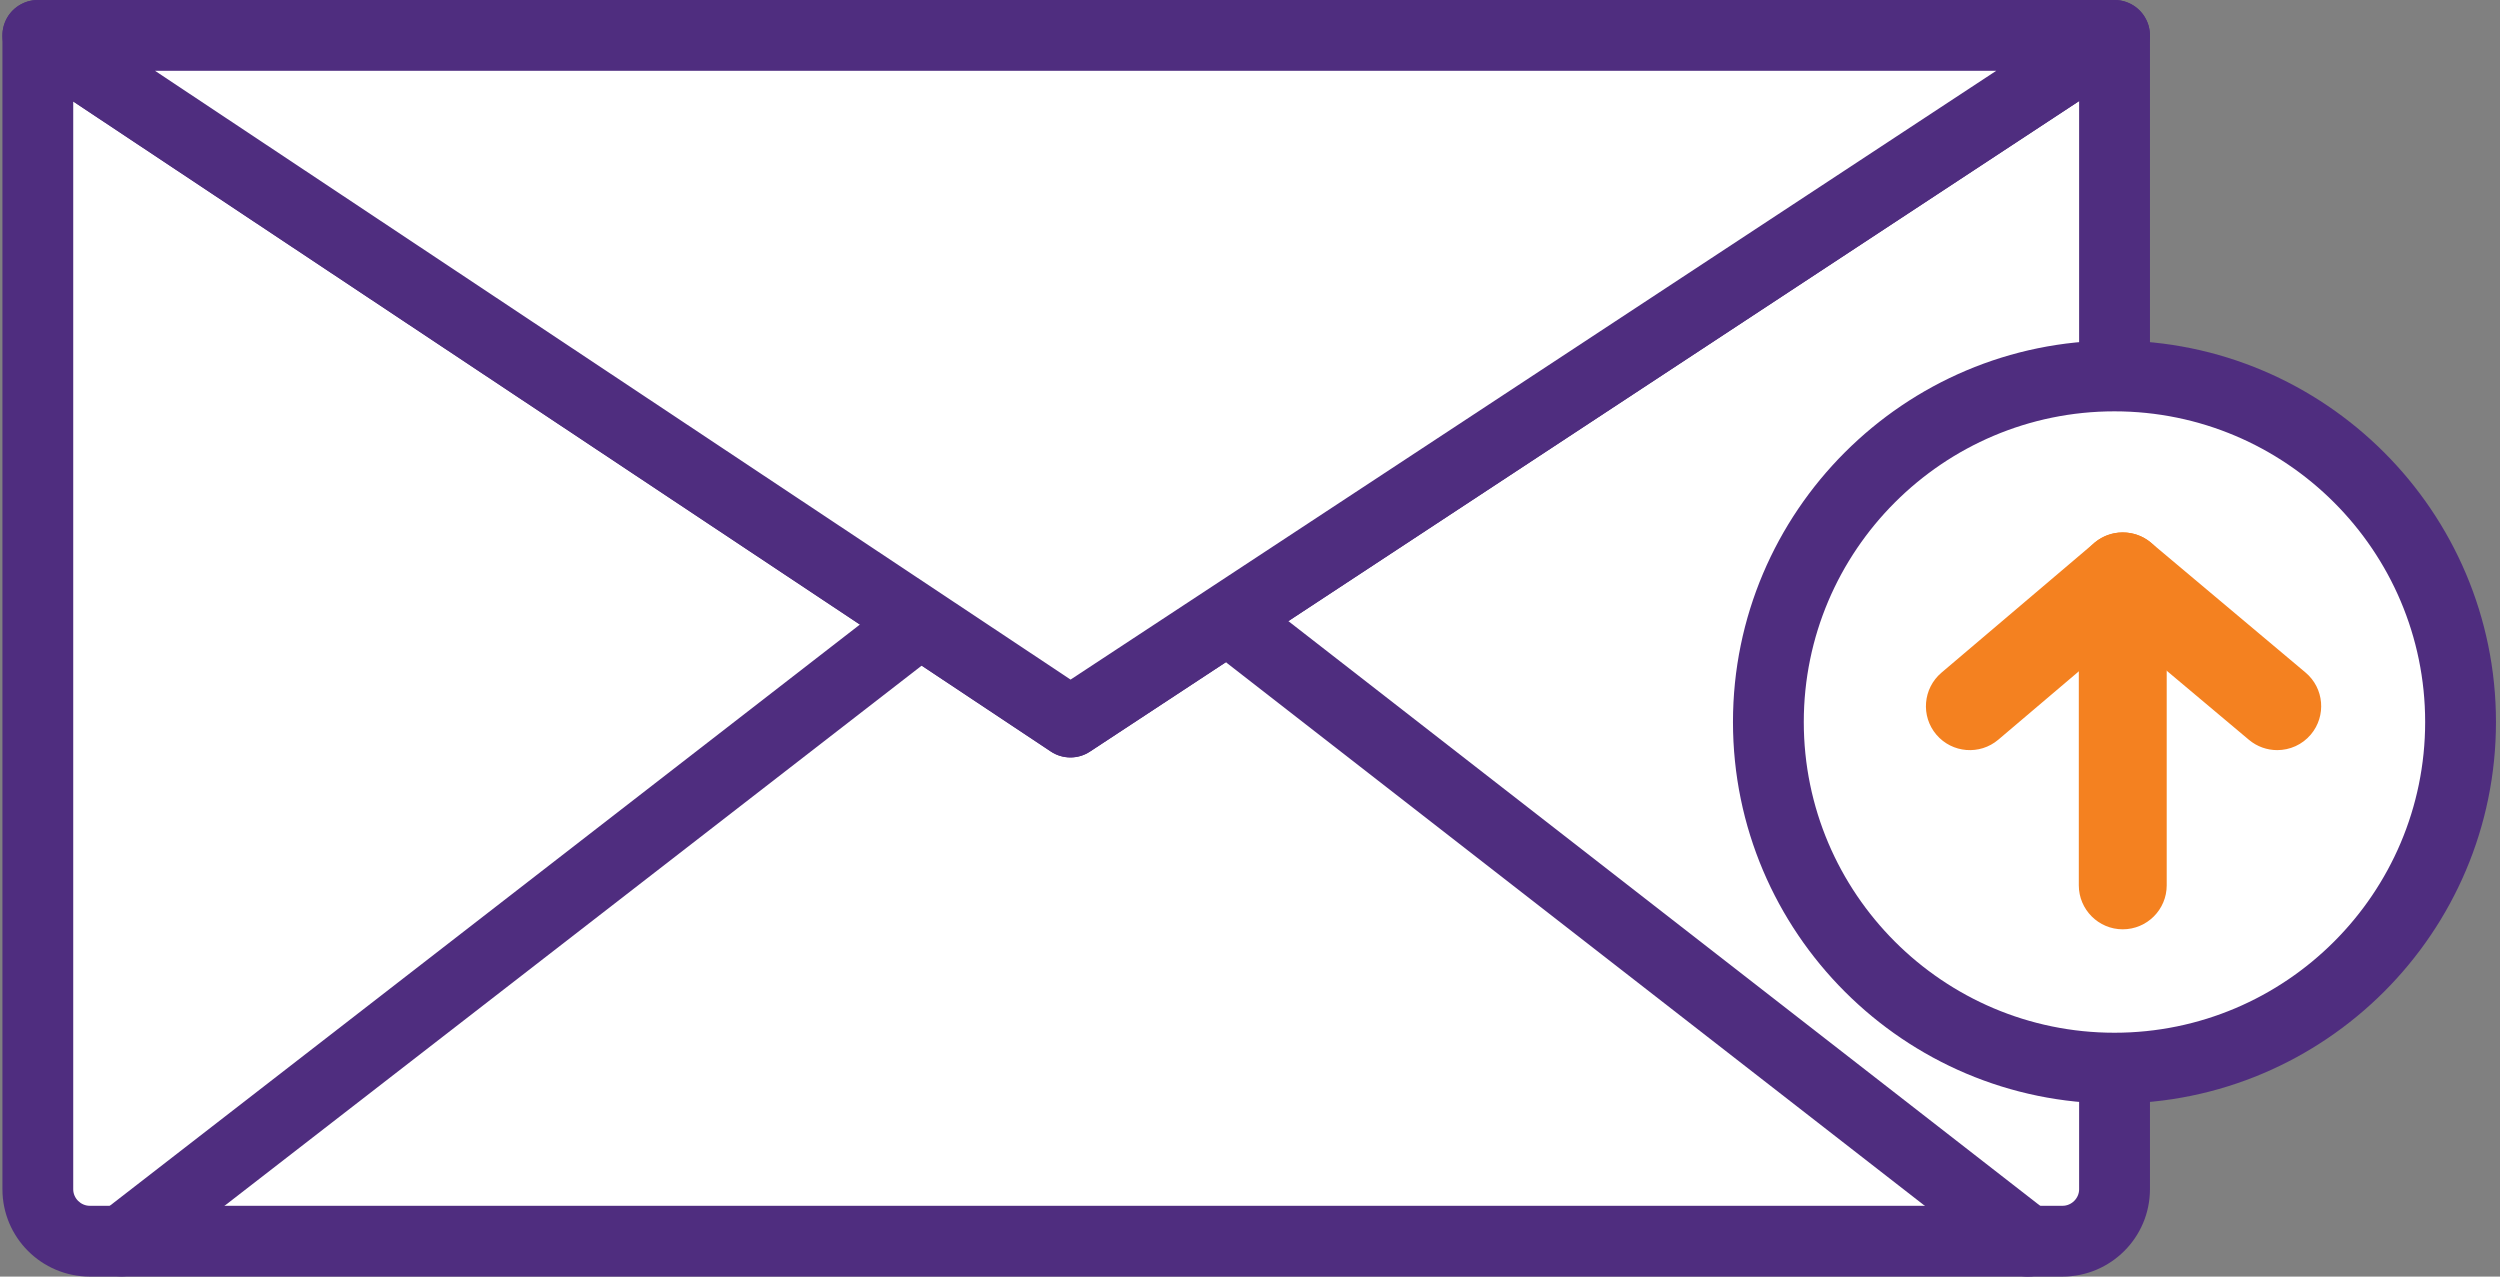
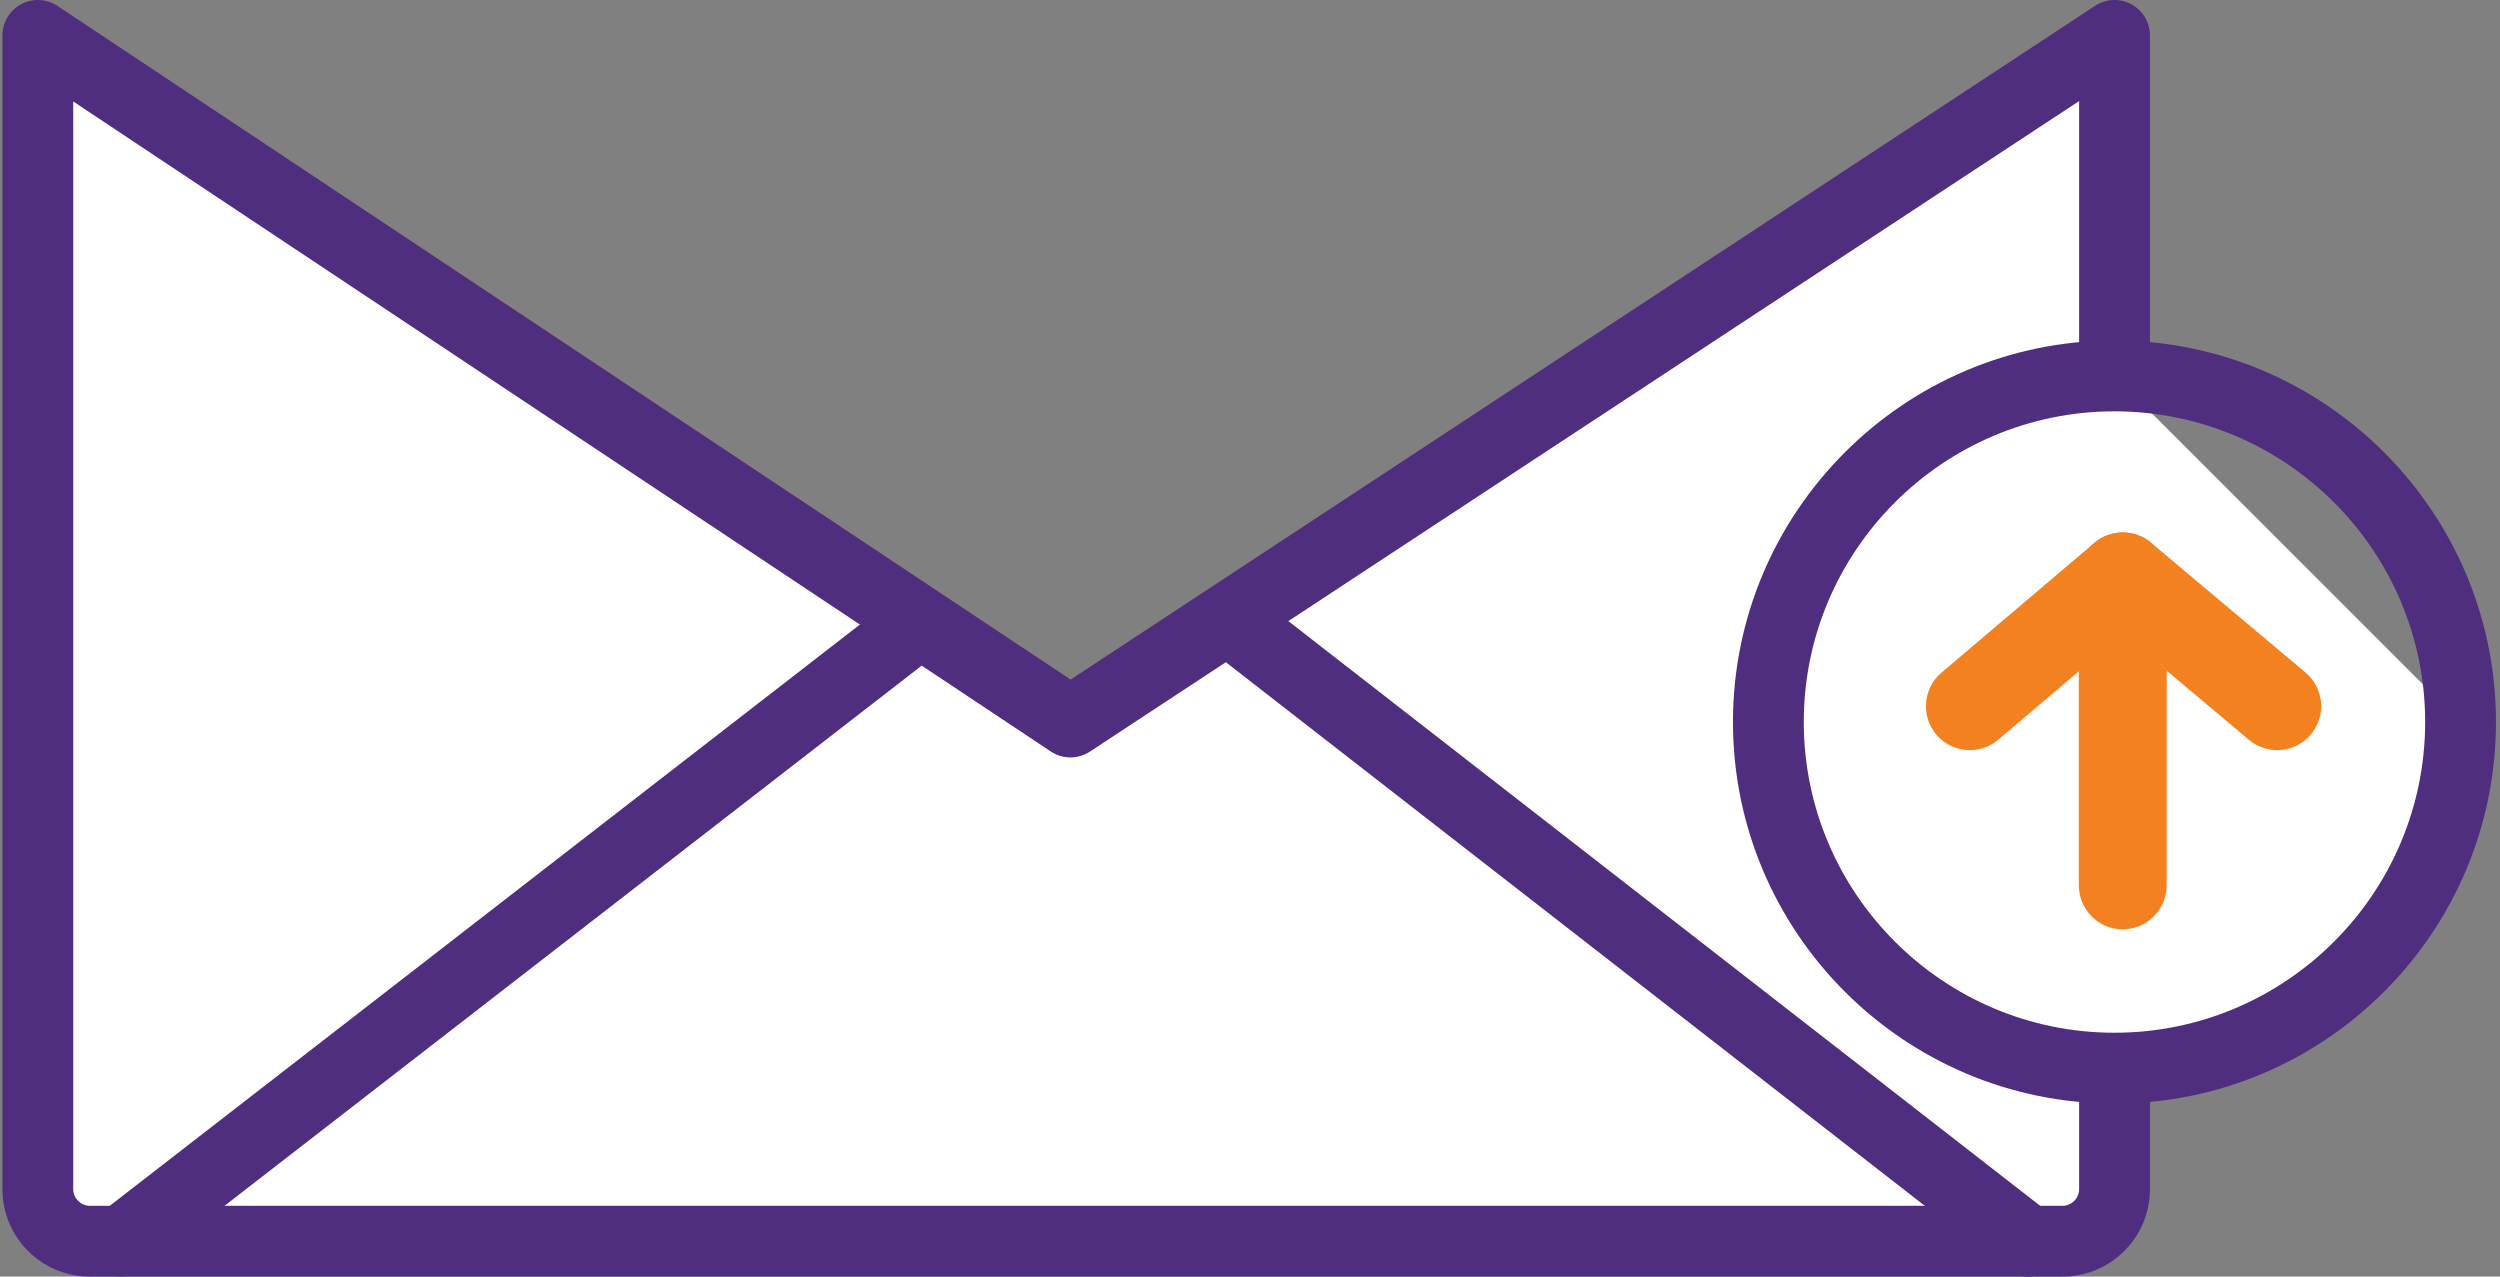
<svg xmlns="http://www.w3.org/2000/svg" xmlns:xlink="http://www.w3.org/1999/xlink" version="1.1" id="Layer_1" x="0px" y="0px" width="97.438px" height="49.755px" viewBox="0 0 97.438 49.755" enable-background="new 0 0 97.438 49.755" xml:space="preserve">
  <rect x="0" y="0" width="97.438" height="49.755" fill="#808080" stroke="none" />
  <g>
    <defs>
      <rect id="SVGID_1_" x="-136.312" y="-79.247" width="370" height="208.125" />
    </defs>
    <clipPath id="SVGID_2_">
      <use xlink:href="#SVGID_1_" overflow="visible" />
    </clipPath>
    <path clip-path="url(#SVGID_2_)" fill="#FFFFFF" d="M1.475,1.38l40.246,26.761L82.411,1.38V1.5v44.853   c0,1.112-0.909,2.022-2.021,2.022H3.499c-1.114,0-2.023-0.91-2.023-2.022V1.5V1.38z" />
    <path clip-path="url(#SVGID_2_)" fill="#4F2D7F" d="M80.389,49.755H3.499c-1.877,0-3.404-1.525-3.404-3.402V1.38   c0-0.509,0.28-0.976,0.729-1.216c0.448-0.24,0.992-0.214,1.416,0.067l39.487,26.256l39.929-26.26   c0.423-0.279,0.966-0.302,1.413-0.061c0.446,0.241,0.726,0.707,0.726,1.214v44.973C83.792,48.23,82.265,49.755,80.389,49.755z    M2.854,3.955v42.398c0,0.35,0.295,0.643,0.645,0.643h76.891c0.349,0,0.644-0.293,0.644-0.643V3.939L42.479,29.294   c-0.462,0.304-1.061,0.303-1.522-0.004L2.854,3.955z" />
    <path clip-path="url(#SVGID_2_)" fill="#4F2D7F" d="M4.736,49.747c-0.41,0-0.814-0.183-1.084-0.531   c-0.463-0.598-0.354-1.458,0.244-1.923l30.464-23.606c0.599-0.463,1.459-0.354,1.923,0.244c0.463,0.598,0.354,1.459-0.244,1.922   L5.574,49.458C5.324,49.653,5.028,49.747,4.736,49.747z" />
    <line clip-path="url(#SVGID_2_)" fill="#FFFFFF" x1="79.04" y1="48.375" x2="48.688" y2="24.77" />
    <path clip-path="url(#SVGID_2_)" fill="#4F2D7F" d="M79.039,49.755c-0.296,0-0.594-0.094-0.846-0.29L47.84,25.858   c-0.601-0.466-0.709-1.334-0.241-1.936c0.468-0.602,1.335-0.71,1.936-0.242l30.352,23.605c0.603,0.469,0.71,1.336,0.242,1.938   C79.857,49.574,79.45,49.755,79.039,49.755z" />
  </g>
-   <polygon fill="#FFFFFF" points="82.411,1.38 1.475,1.38 41.721,28.141 " />
-   <path fill="#4F2D7F" d="M41.721,29.521c-0.266,0-0.533-0.076-0.764-0.23L0.71,2.529C0.204,2.192-0.022,1.563,0.153,0.981  C0.329,0.398,0.866,0,1.475,0h80.936c0.611,0,1.147,0.4,1.324,0.984c0.175,0.584-0.056,1.214-0.564,1.549L42.479,29.294  C42.249,29.446,41.985,29.521,41.721,29.521z M6.042,2.76l35.684,23.727L77.803,2.76H6.042z" />
  <g>
    <defs>
      <rect id="SVGID_3_" x="-136.312" y="-79.247" width="370" height="208.125" />
    </defs>
    <clipPath id="SVGID_4_">
      <use xlink:href="#SVGID_3_" overflow="visible" />
    </clipPath>
-     <path clip-path="url(#SVGID_4_)" fill="#FFFFFF" d="M95.903,28.141c0,7.451-6.04,13.49-13.492,13.49   c-7.448,0-13.488-6.039-13.488-13.49c0-7.45,6.04-13.489,13.488-13.489C89.863,14.652,95.903,20.691,95.903,28.141" />
+     <path clip-path="url(#SVGID_4_)" fill="#FFFFFF" d="M95.903,28.141c0,7.451-6.04,13.49-13.492,13.49   c-7.448,0-13.488-6.039-13.488-13.49c0-7.45,6.04-13.489,13.488-13.489" />
    <path clip-path="url(#SVGID_4_)" fill="#4F2D7F" d="M82.411,43.011c-8.197,0-14.868-6.67-14.868-14.87   c0-8.199,6.671-14.869,14.868-14.869c8.2,0,14.87,6.67,14.87,14.869C97.281,36.341,90.611,43.011,82.411,43.011z M82.411,16.032   c-6.676,0-12.108,5.432-12.108,12.109s5.433,12.11,12.108,12.11c6.679,0,12.11-5.433,12.11-12.11S89.089,16.032,82.411,16.032z" />
  </g>
  <path fill="#F48120" d="M82.734,36.22c-0.944,0-1.712-0.769-1.712-1.714V22.464c0-0.946,0.768-1.713,1.712-1.713  c0.947,0,1.714,0.767,1.714,1.713v12.042C84.448,35.452,83.681,36.22,82.734,36.22z" />
  <path fill="#F48120" d="M88.754,29.236c-0.388,0-0.78-0.132-1.101-0.401l-4.913-4.128l-4.855,4.122  c-0.721,0.612-1.802,0.525-2.415-0.196s-0.522-1.802,0.198-2.415l5.958-5.059c0.637-0.541,1.571-0.542,2.211-0.006l6.021,5.059  c0.725,0.608,0.817,1.689,0.209,2.414C89.729,29.029,89.243,29.236,88.754,29.236z" />
</svg>